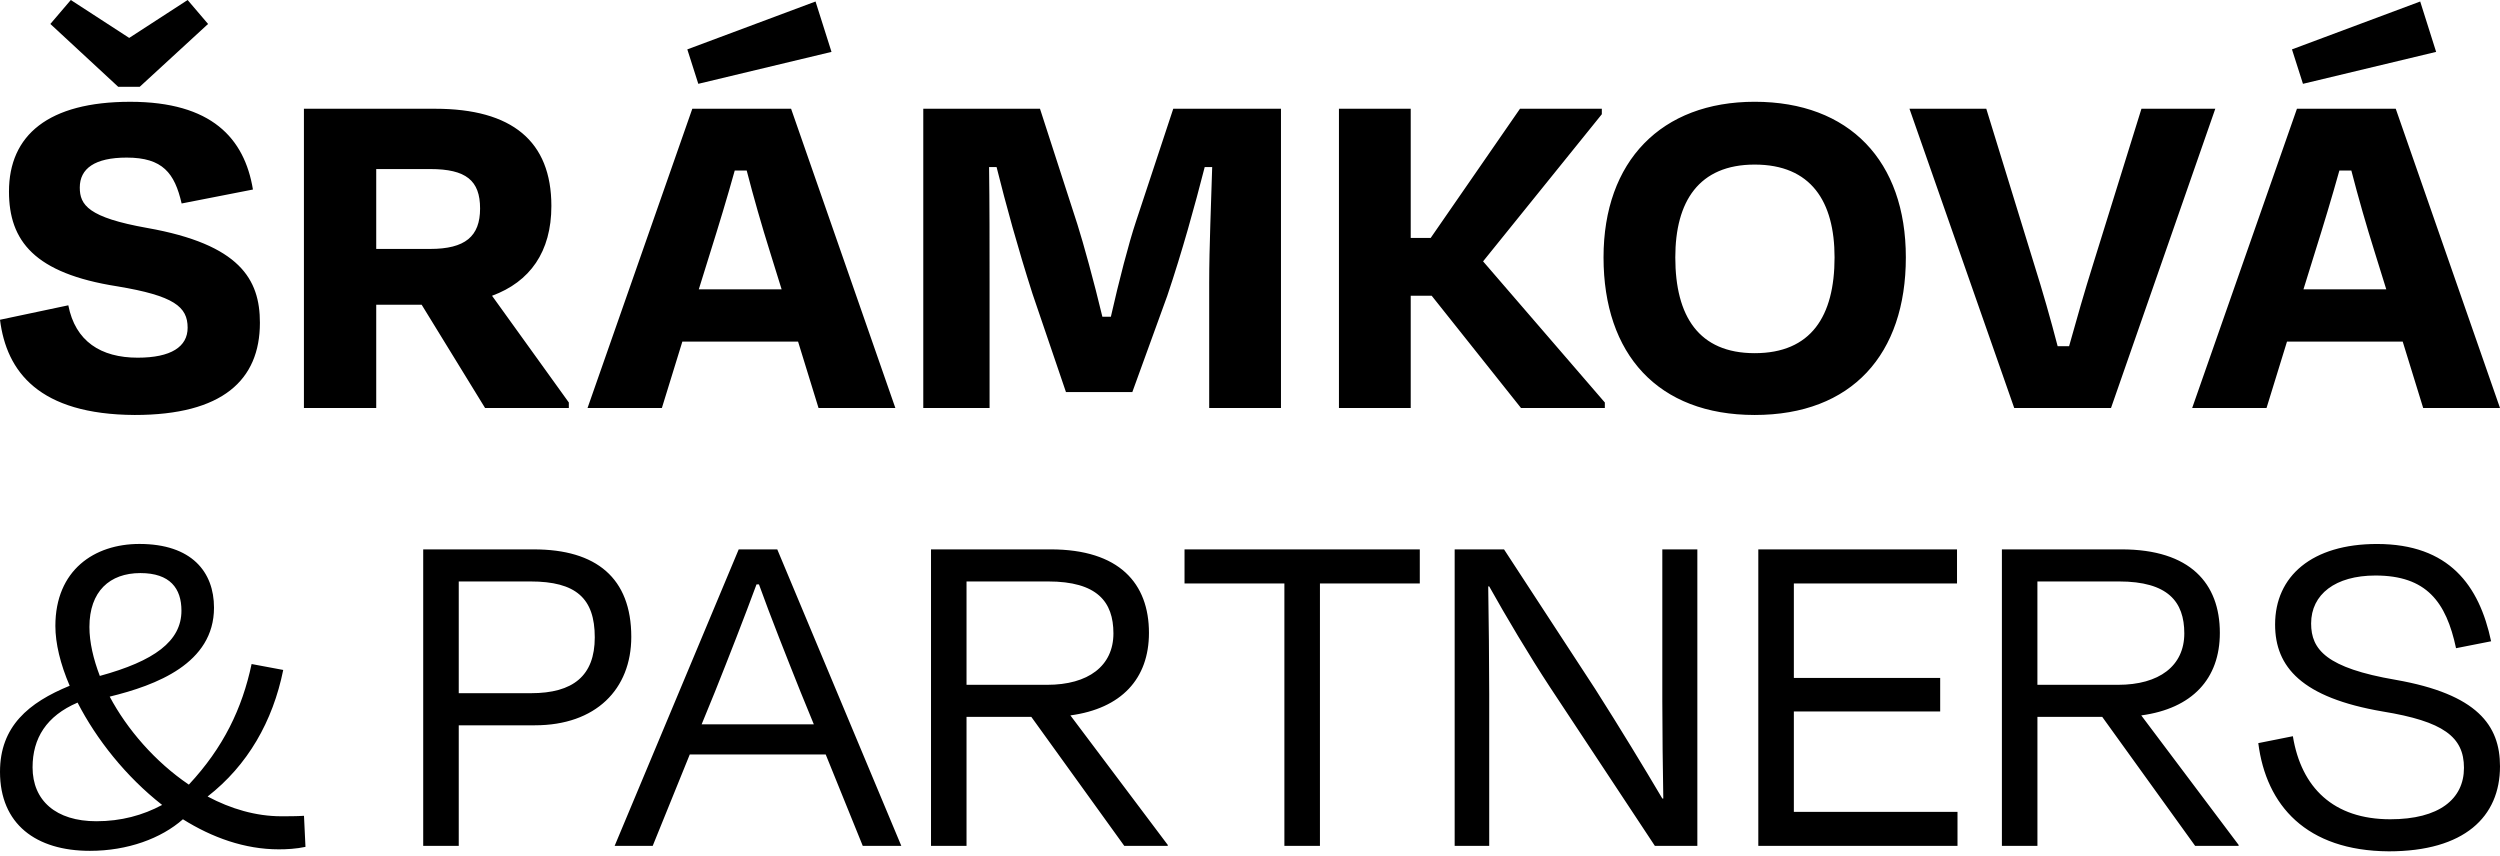
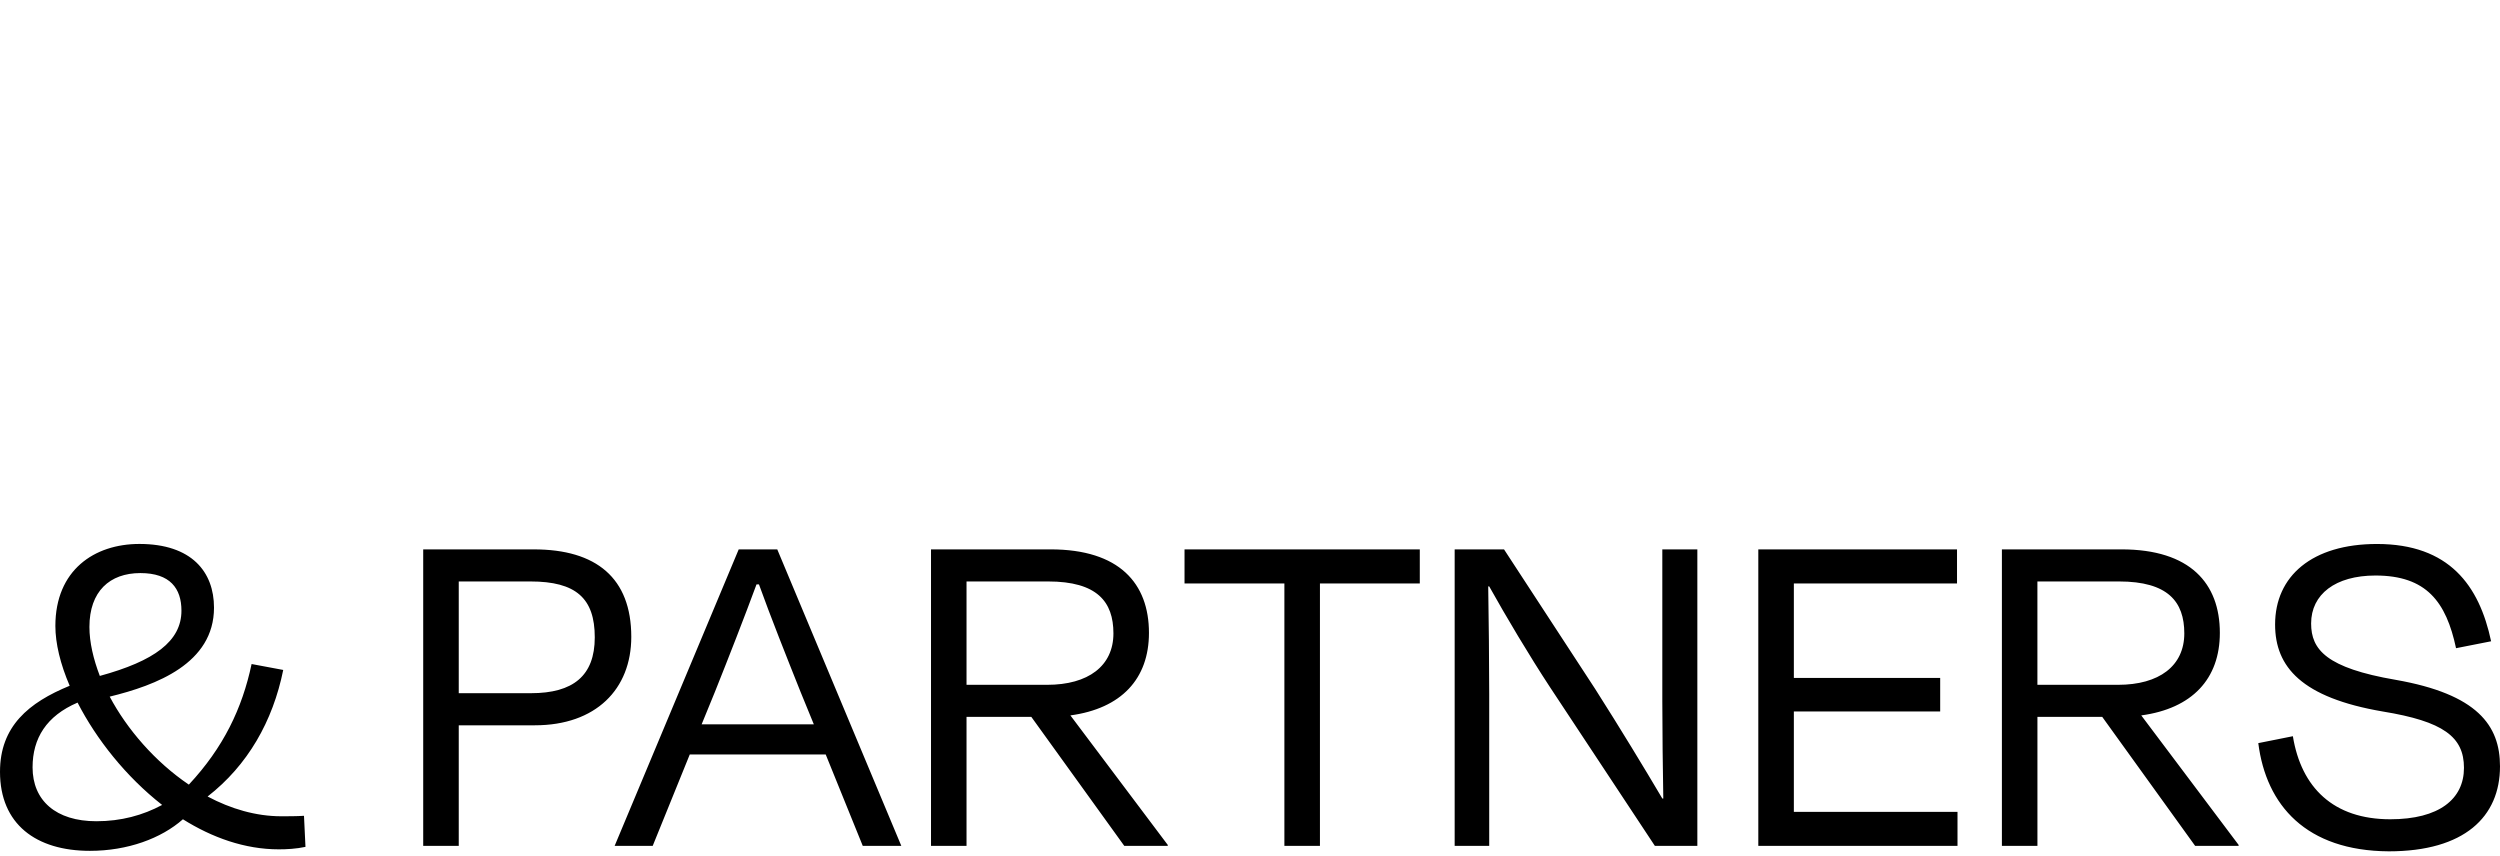
<svg xmlns="http://www.w3.org/2000/svg" width="216" height="74" viewBox="0 0 216 74" fill="none">
  <path d="M206.391 73.555C212.93 73.555 216 70.568 216 66.214C216 62.666 214.039 59.977 206.989 58.738C201.007 57.713 199.681 56.133 199.681 53.868C199.681 51.35 201.775 49.725 205.237 49.725C209.638 49.725 211.348 51.99 212.202 56.004L215.232 55.407C214.208 50.581 211.605 47 205.366 47C199.767 47 196.568 49.77 196.568 53.956C196.568 57.631 198.871 60.278 205.878 61.475C211.092 62.328 212.887 63.654 212.887 66.342C212.887 69.034 210.75 70.785 206.52 70.785C201.606 70.785 198.83 68.051 198.104 63.609L195.116 64.206C195.799 69.588 199.256 73.512 206.391 73.555ZM189.661 73.085H193.417V73.001L185.005 61.811C189.405 61.216 191.795 58.654 191.795 54.681C191.795 50.41 189.239 47.466 183.299 47.466H172.964V73.082H176.034V61.94H181.634L189.661 73.085ZM183.081 50.238C187.314 50.238 188.724 51.99 188.724 54.724C188.724 57.543 186.545 59.168 182.998 59.168H176.032V50.238H183.081ZM151.918 73.085H169.128V70.144H154.989V61.469H167.632V58.572H154.989V50.41H169.086V47.466H151.918V73.085ZM142.982 73.085H146.651V47.468H143.624V60.574C143.624 63.225 143.666 66.344 143.709 68.991H143.624C142.085 66.388 139.99 62.926 137.812 59.509L129.949 47.468H125.683V73.085H128.668V59.977C128.668 57.158 128.625 53.486 128.582 50.665H128.668C130.122 53.271 132.129 56.645 133.924 59.378L142.982 73.085ZM102.343 50.41H110.971V73.085H114.043V50.41H122.67V47.466H102.343V50.41ZM97.139 73.085H100.894V73.001L92.482 61.811C96.882 61.216 99.27 58.654 99.27 54.681C99.27 50.41 96.713 47.466 90.773 47.466H80.439V73.082H83.508V61.94H89.107L97.139 73.085ZM90.559 50.238C94.791 50.238 96.2 51.99 96.2 54.724C96.2 57.543 94.022 59.168 90.474 59.168H83.508V50.238H90.559ZM61.774 59.765C62.97 56.775 64.337 53.273 65.362 50.493H65.575C66.557 53.228 67.967 56.774 69.162 59.765L70.315 62.583H60.621L61.774 59.765ZM74.543 73.085H77.874L67.156 47.468H63.824L53.104 73.085H56.393L59.596 65.185H71.341L74.543 73.085ZM46.217 62.666C51.473 62.666 54.543 59.553 54.543 55.023C54.543 49.939 51.516 47.467 46.131 47.467H36.565V73.084H39.636V62.666H46.217ZM45.832 50.238C49.764 50.238 51.388 51.691 51.388 55.065C51.388 58.4 49.507 59.892 45.875 59.892H39.636V50.236L45.832 50.238ZM8.325 70.955C4.827 70.955 2.814 69.162 2.814 66.302C2.814 63.781 4.013 61.858 6.702 60.704C8.325 63.867 10.89 67.11 14.009 69.547C12.342 70.442 10.462 70.955 8.325 70.955ZM26.265 70.486C25.624 70.526 24.813 70.526 24.3 70.526C22.121 70.526 19.942 69.887 17.937 68.818C21.395 66.129 23.573 62.327 24.471 57.883L21.738 57.372C20.925 61.217 19.302 64.591 16.316 67.792C13.411 65.828 10.975 63.009 9.478 60.189C13.497 59.206 18.49 57.329 18.49 52.501C18.49 49.425 16.573 46.997 12.043 46.997C8.154 46.997 4.784 49.254 4.784 54.082C4.784 55.578 5.21 57.372 6.02 59.25C2.473 60.703 0 62.754 0 66.684C0 71.209 3.113 73.513 7.769 73.513C11.018 73.513 13.925 72.445 15.804 70.785C18.32 72.361 21.139 73.383 24.087 73.383C24.77 73.383 25.581 73.342 26.393 73.17L26.265 70.486ZM7.726 54.169C7.726 51.092 9.478 49.514 12.128 49.514C14.694 49.514 15.677 50.839 15.677 52.76C15.677 55.407 13.326 57.115 8.624 58.4C8.068 56.945 7.726 55.493 7.726 54.169Z" fill="black" />
-   <path d="M200.009 21.807C200.742 19.477 201.472 17.065 202.122 14.735H203.156C203.758 17.065 204.448 19.477 205.182 21.807L206.174 24.998H199.019L200.009 21.807ZM198.976 7.242L210.482 4.483L209.105 0.13L198.026 4.267L198.976 7.242ZM209.363 35.251H216L206.992 9.396H198.456L189.404 35.251H195.828L197.595 29.517H207.595L209.363 35.251ZM182.391 35.251L191.401 9.396H185.021L180.84 22.842C180.107 25.171 179.418 27.583 178.77 29.91H177.78C177.176 27.583 176.487 25.171 175.753 22.842L171.615 9.396H164.978L174.029 35.251H182.391ZM151.605 30.514C146.775 30.514 144.746 27.325 144.746 22.239C144.746 17.409 146.775 14.22 151.605 14.22C156.476 14.22 158.506 17.409 158.506 22.239C158.506 27.325 156.478 30.514 151.605 30.514ZM151.605 35.854C160.013 35.854 164.665 30.6 164.665 22.238C164.665 13.917 159.797 8.793 151.605 8.793C143.541 8.793 138.545 13.917 138.545 22.238C138.546 30.601 143.24 35.854 151.605 35.854ZM131.415 35.251H138.658V34.776L128.138 22.581L138.398 9.869V9.396H131.327L123.611 20.558H121.886V9.396H115.685V35.251H121.886V25.553H123.698L131.415 35.251ZM85.499 24.436C85.499 21.246 85.499 17.581 85.456 14.433H86.104C86.922 17.71 87.914 21.333 89.209 25.386L92.098 33.872H97.834L100.852 25.557C102.146 21.72 103.224 17.797 104.087 14.433H104.733C104.647 17.538 104.474 21.29 104.474 24.436V35.251H110.676V9.396H101.369L98.136 19.176C97.531 20.987 96.669 24.305 95.979 27.368H95.246C94.513 24.305 93.607 21.029 93.09 19.391L89.855 9.396H79.771V35.251H85.499V24.436ZM61.368 21.807C62.1 19.477 62.834 17.065 63.481 14.735H64.515C65.118 17.065 65.808 19.477 66.54 21.807L67.532 24.998H60.376L61.368 21.807ZM60.333 7.242L71.842 4.483L70.462 0.13L59.384 4.267L60.333 7.242ZM70.721 35.251H77.359L68.35 9.396H59.815L50.763 35.251H57.186L58.954 29.517H68.954L70.721 35.251ZM41.91 35.251H49.147V34.776L42.512 25.554C45.786 24.349 47.639 21.765 47.639 17.798C47.639 12.195 44.236 9.396 37.596 9.396H26.259V35.251H32.506V26.328H36.431L41.91 35.251ZM37.165 14.606C40.271 14.606 41.479 15.597 41.479 18.014C41.479 20.43 40.185 21.508 37.165 21.508H32.506V14.606H37.165ZM12.07 7.501L17.977 2.07L16.211 0L11.163 3.276L6.118 0L4.351 2.07L10.215 7.501H12.07ZM11.638 35.854C19.226 35.854 22.456 32.839 22.456 27.885C22.456 24.135 20.734 21.117 12.716 19.695C7.627 18.79 6.893 17.71 6.893 16.203C6.893 14.565 8.187 13.616 10.947 13.616C14.053 13.616 15.089 14.951 15.693 17.581L21.854 16.375C21.121 11.938 18.279 8.795 11.25 8.795C4.179 8.795 0.776 11.679 0.776 16.547C0.776 20.815 2.973 23.618 10.128 24.738C15.046 25.557 16.211 26.506 16.211 28.316C16.211 29.953 14.787 30.904 11.897 30.904C8.705 30.904 6.505 29.483 5.902 26.378L0 27.627C0.56 32.108 3.361 35.811 11.638 35.854Z" fill="black" />
</svg>